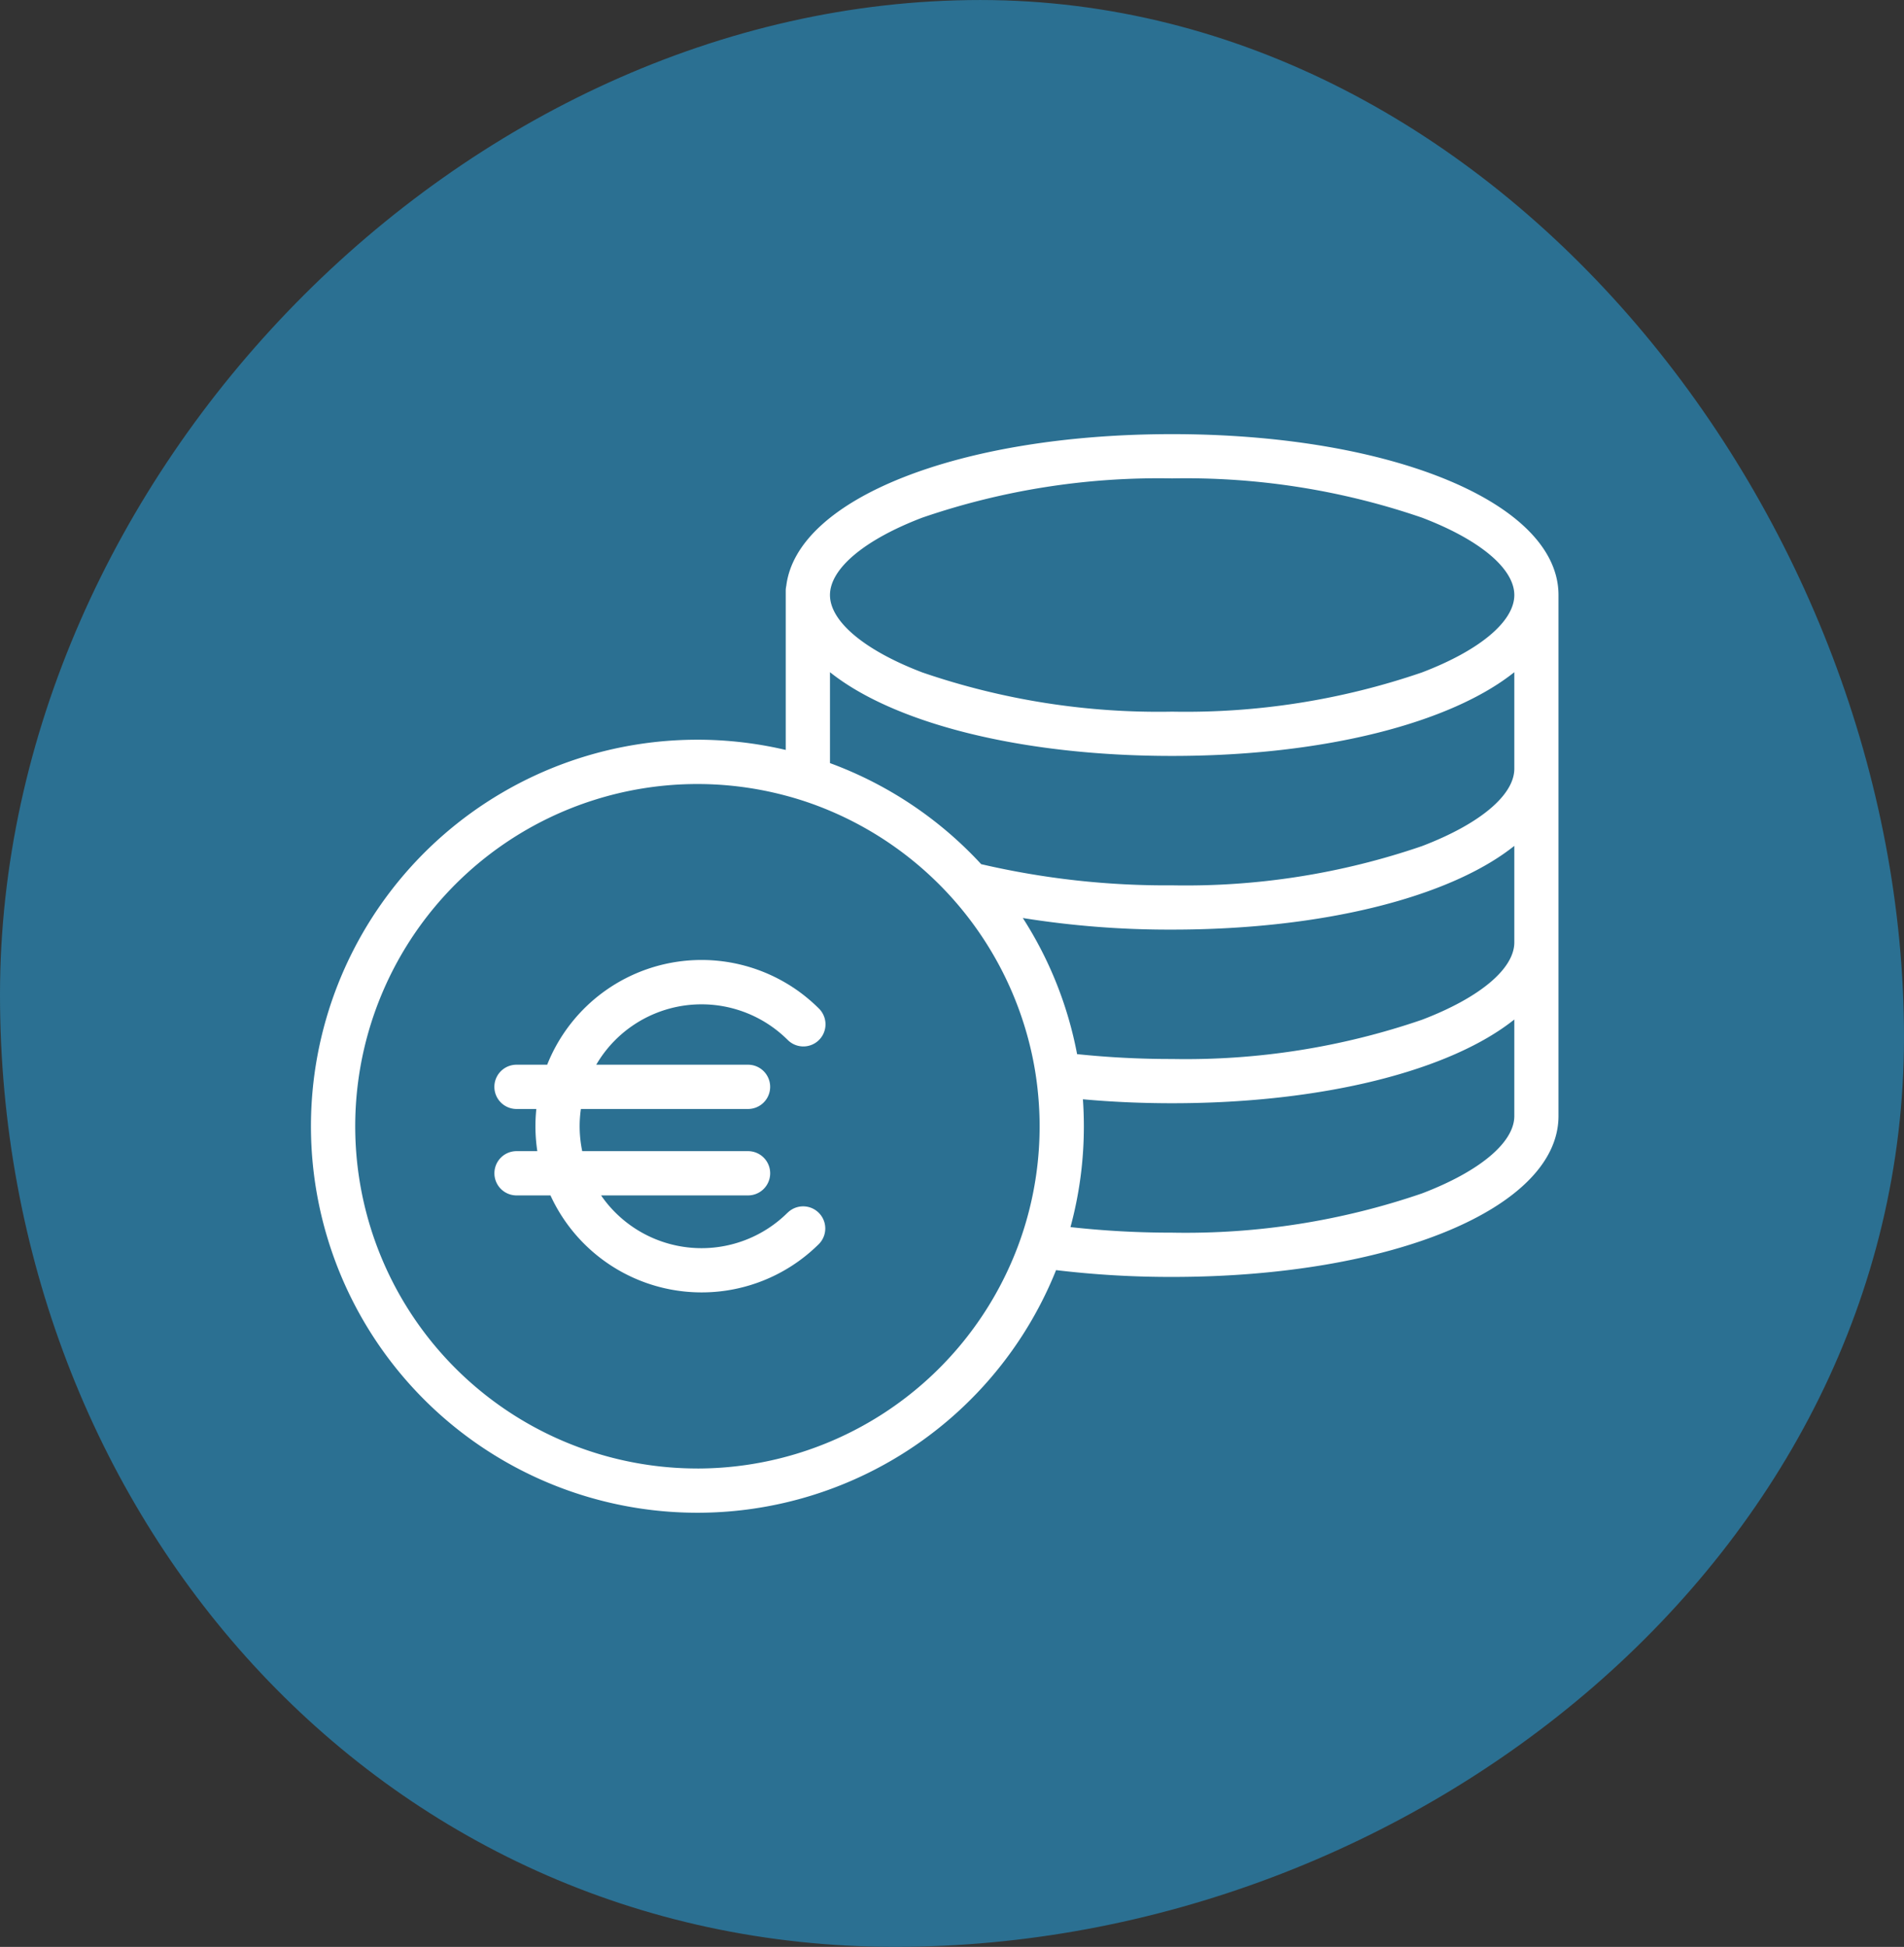
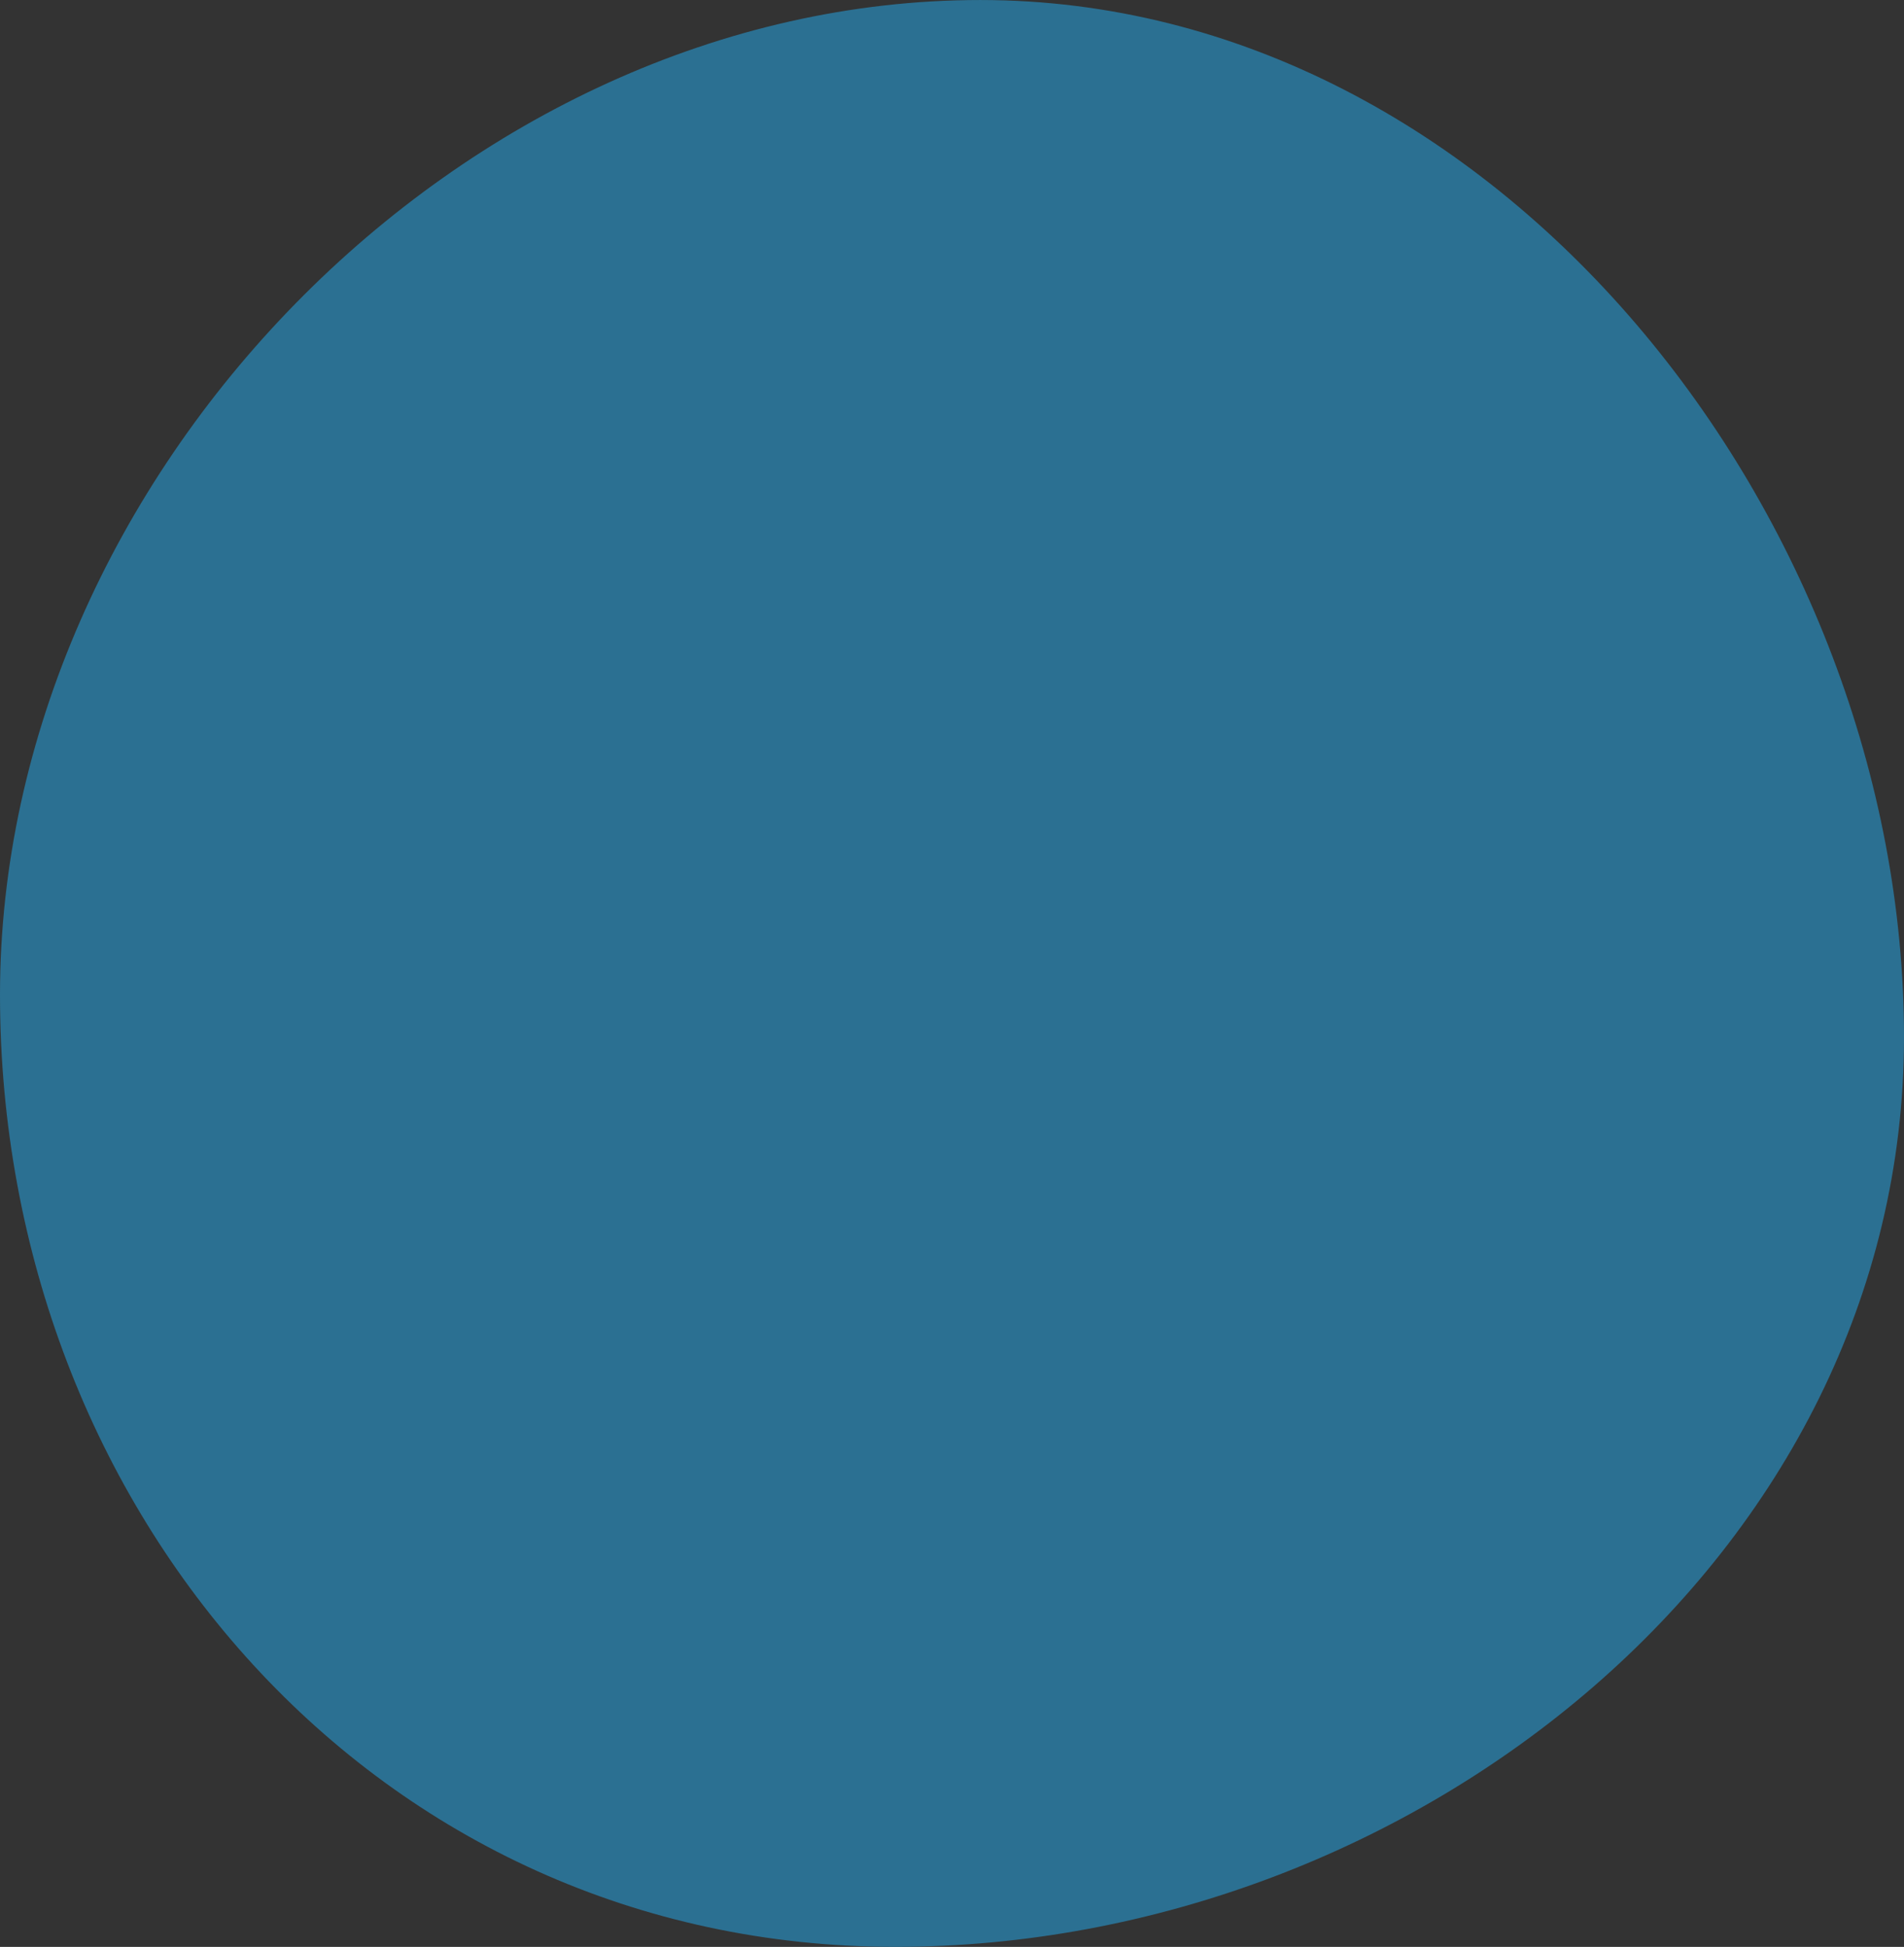
<svg xmlns="http://www.w3.org/2000/svg" height="112.445" viewBox="0 0 109.988 112.445" width="109.988">
  <rect x="0" y="0" width="109.988" height="112.445" fill="#333333" stroke="none" />
  <clipPath id="a">
-     <path d="m0 0h72.068v62.297h-72.068z" />
-   </clipPath>
+     </clipPath>
  <path d="m109.988 59.905c0 29.92-28.349 52.538-58.269 52.538s-51.719-25.073-51.719-54.994 26.711-57.449 56.631-57.449 53.357 29.986 53.357 59.906" fill="#2b7092" transform="translate(0 .001)" />
  <g clip-path="url(#a)" fill="#fff" transform="translate(17.966 25.074)">
    <path d="m49.745 0c-12.3 0-21.668 3.729-22.289 8.758a1.265 1.265 0 0 0 -.033.289v9.193a22.324 22.324 0 1 0 15.617 30.044 55.654 55.654 0 0 0 6.7.393c12.727 0 22.323-3.994 22.323-9.293v-30.091c0-5.3-9.6-9.293-22.323-9.293m19.771 29.354c0 1.526-2 3.2-5.34 4.472a42.033 42.033 0 0 1 -14.426 2.264 52.31 52.31 0 0 1 -5.491-.281 22.141 22.141 0 0 0 -3.135-7.861 53.416 53.416 0 0 0 8.626.669c8.8 0 16.1-1.908 19.766-4.836zm0-10.03c0 1.526-2 3.2-5.34 4.472a42.033 42.033 0 0 1 -14.426 2.264 47.15 47.15 0 0 1 -11.032-1.223 22.388 22.388 0 0 0 -8.734-5.837v-5.25c3.67 2.928 10.971 4.836 19.766 4.836s16.1-1.908 19.766-4.836zm-34.192-14.503a42.033 42.033 0 0 1 14.426-2.264 42.033 42.033 0 0 1 14.426 2.264c3.343 1.272 5.34 2.946 5.34 4.472s-2 3.2-5.34 4.472a42.033 42.033 0 0 1 -14.426 2.264 42.033 42.033 0 0 1 -14.426-2.264c-3.343-1.274-5.34-2.946-5.34-4.472s2-3.2 5.34-4.472m-13 54.92a19.766 19.766 0 1 1 5.1-38.863c.106.028.212.057.319.087a19.2 19.2 0 0 1 2.238.789 19.854 19.854 0 0 1 11.586 13.7 19.159 19.159 0 0 1 .438 2.66c.059.612.089 1.233.089 1.861a19.653 19.653 0 0 1 -.769 5.464 19.356 19.356 0 0 1 -.887 2.453 19.793 19.793 0 0 1 -18.11 11.85m47.188-20.358c0 1.526-2 3.2-5.34 4.472a42.033 42.033 0 0 1 -14.426 2.264 52.956 52.956 0 0 1 -5.873-.321 22.157 22.157 0 0 0 .773-5.826q0-.785-.055-1.556c1.644.149 3.369.228 5.155.228 8.8 0 16.1-1.908 19.766-4.836z" />
-     <path d="m70.808 169.036a7.053 7.053 0 0 1 -9.962 0 6.928 6.928 0 0 1 -.822-.987h8.489a1.278 1.278 0 1 0 0-2.557h-9.579a7.035 7.035 0 0 1 -.077-2.435h9.655a1.278 1.278 0 0 0 0-2.557h-8.767a6.967 6.967 0 0 1 1.1-1.428 7.052 7.052 0 0 1 9.844-.114c.039.037.079.075.118.114a1.278 1.278 0 0 0 2.008-1.546 1.2 1.2 0 0 0 -.2-.262c-.193-.193-.389-.374-.594-.545a9.3 9.3 0 0 0 -1.331-.944 9.595 9.595 0 0 0 -13.78 4.725h-1.772a1.278 1.278 0 1 0 0 2.557h1.145a9.612 9.612 0 0 0 .057 2.435h-1.2a1.278 1.278 0 1 0 0 2.557h1.96a9.607 9.607 0 0 0 15.518 2.795 1.278 1.278 0 0 0 -1.807-1.807" transform="translate(-43.267 -124.08)" />
  </g>
</svg>